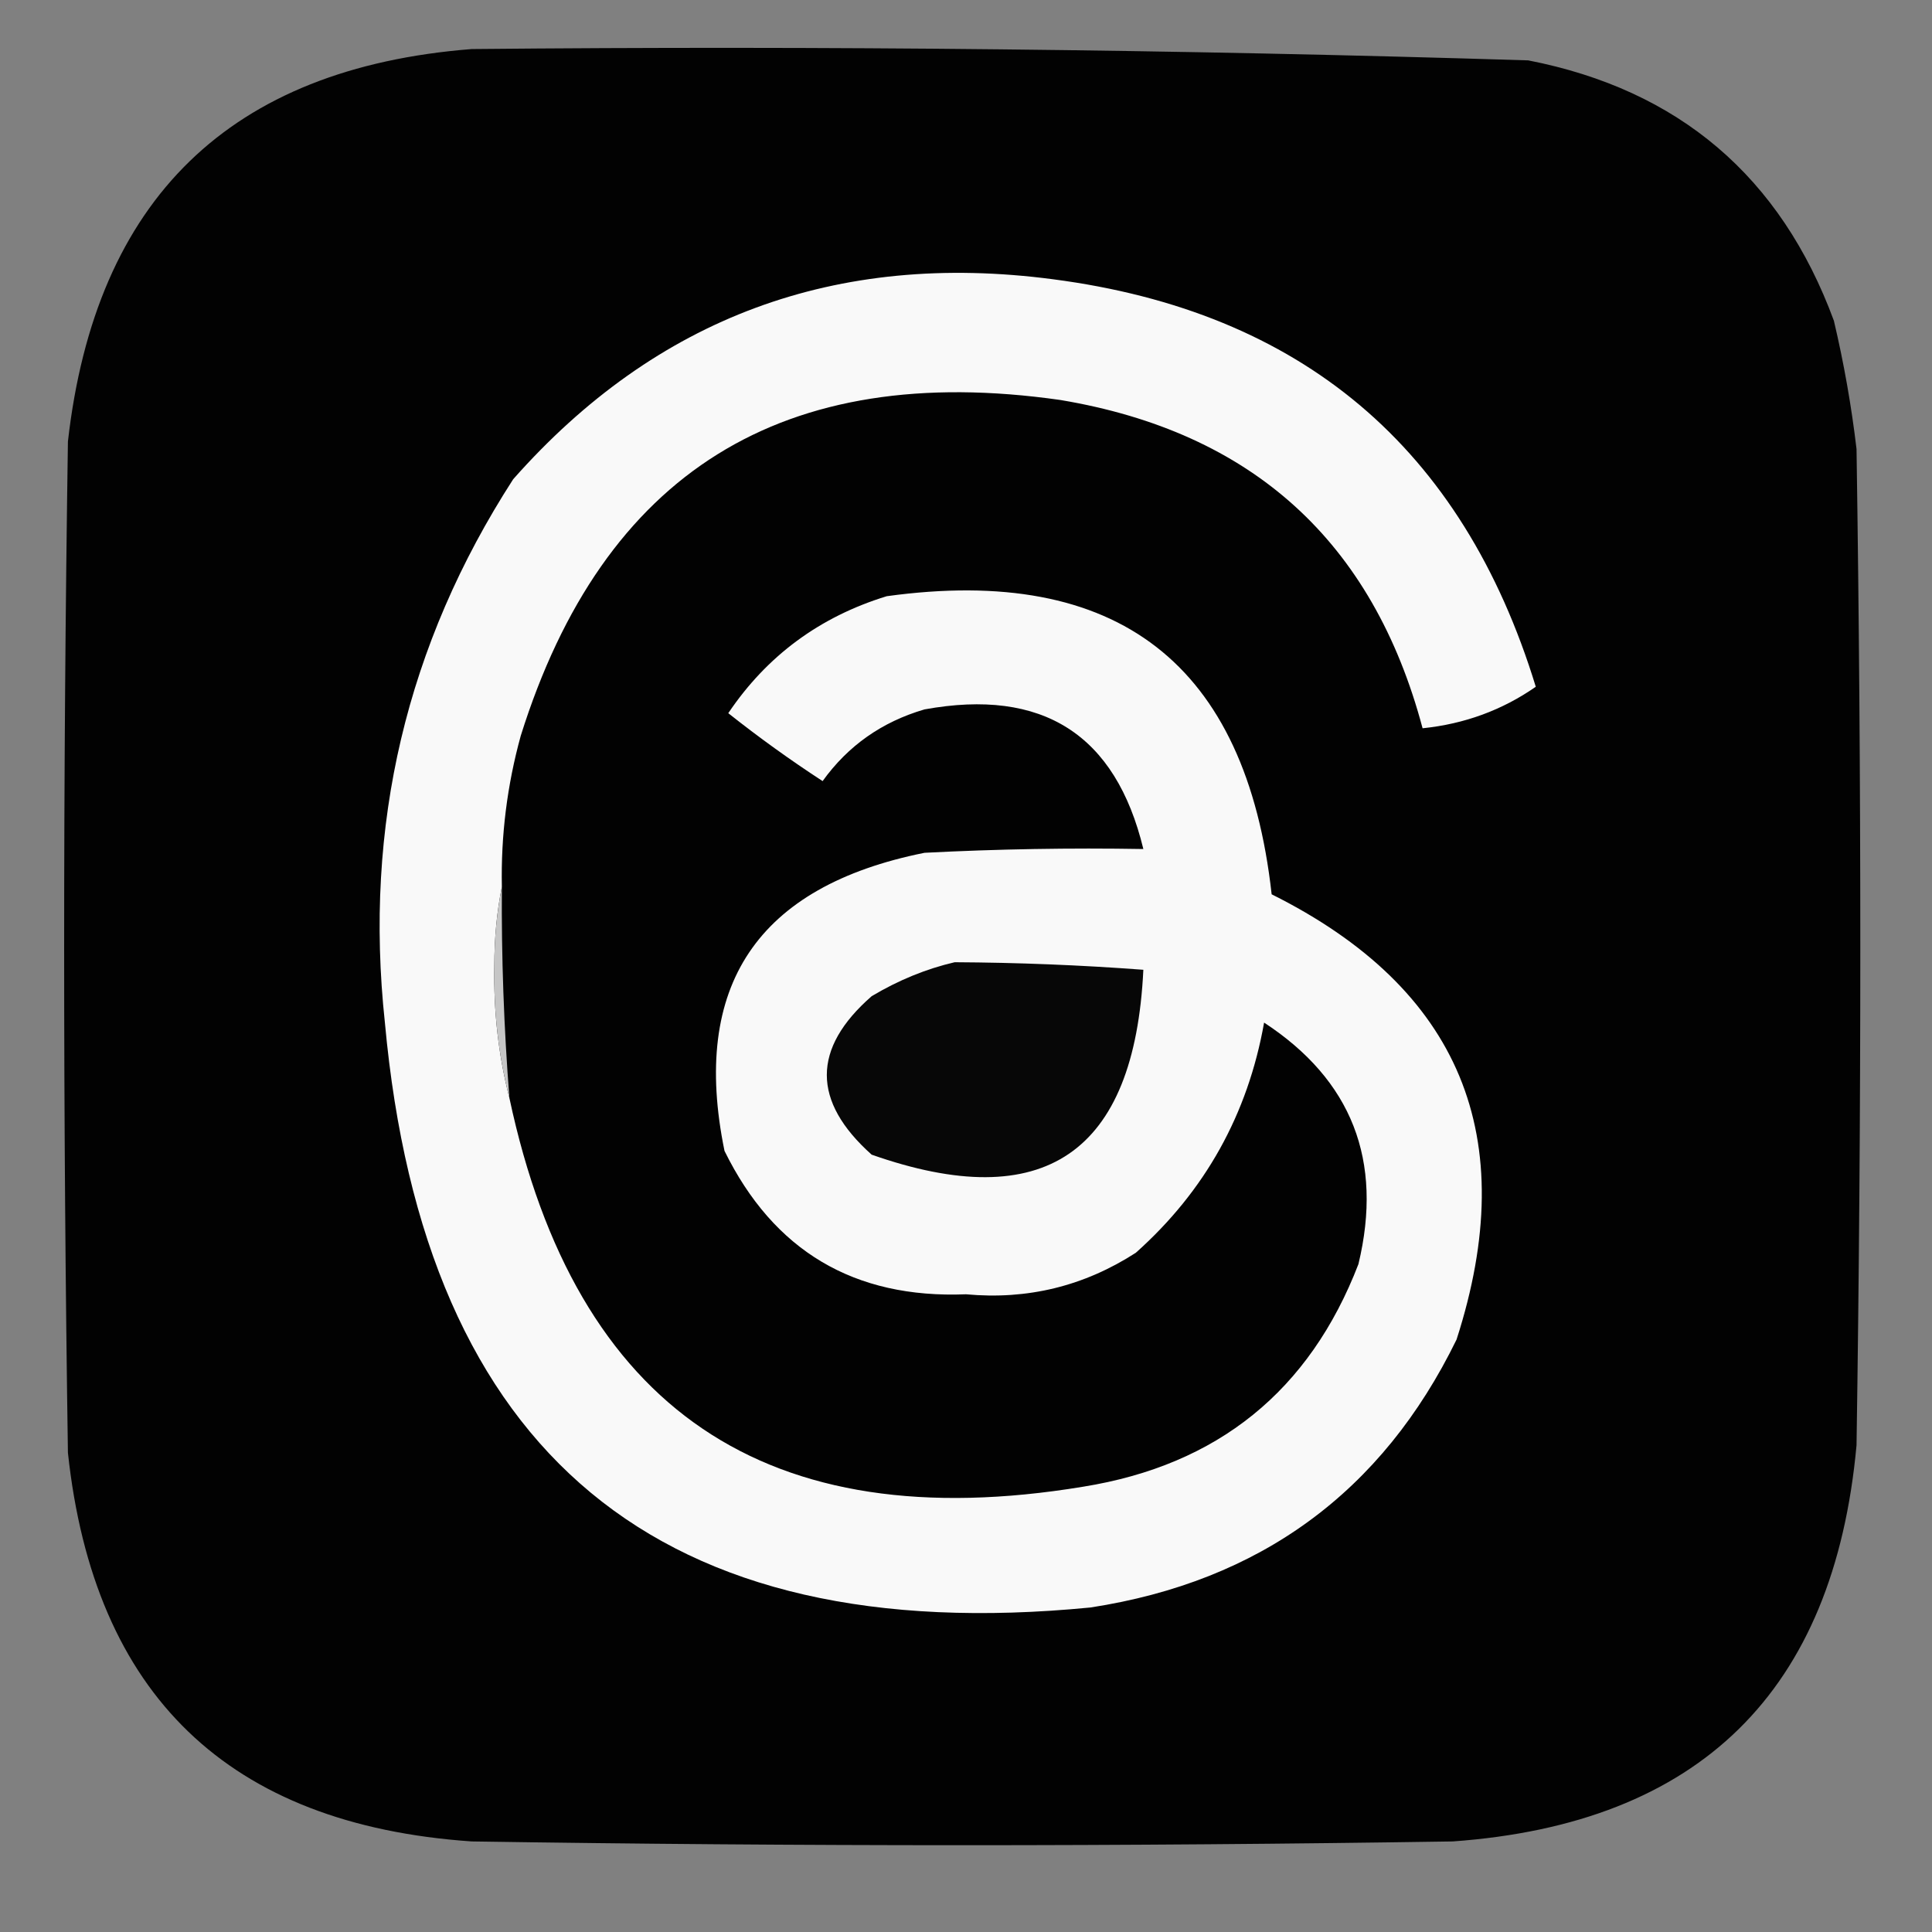
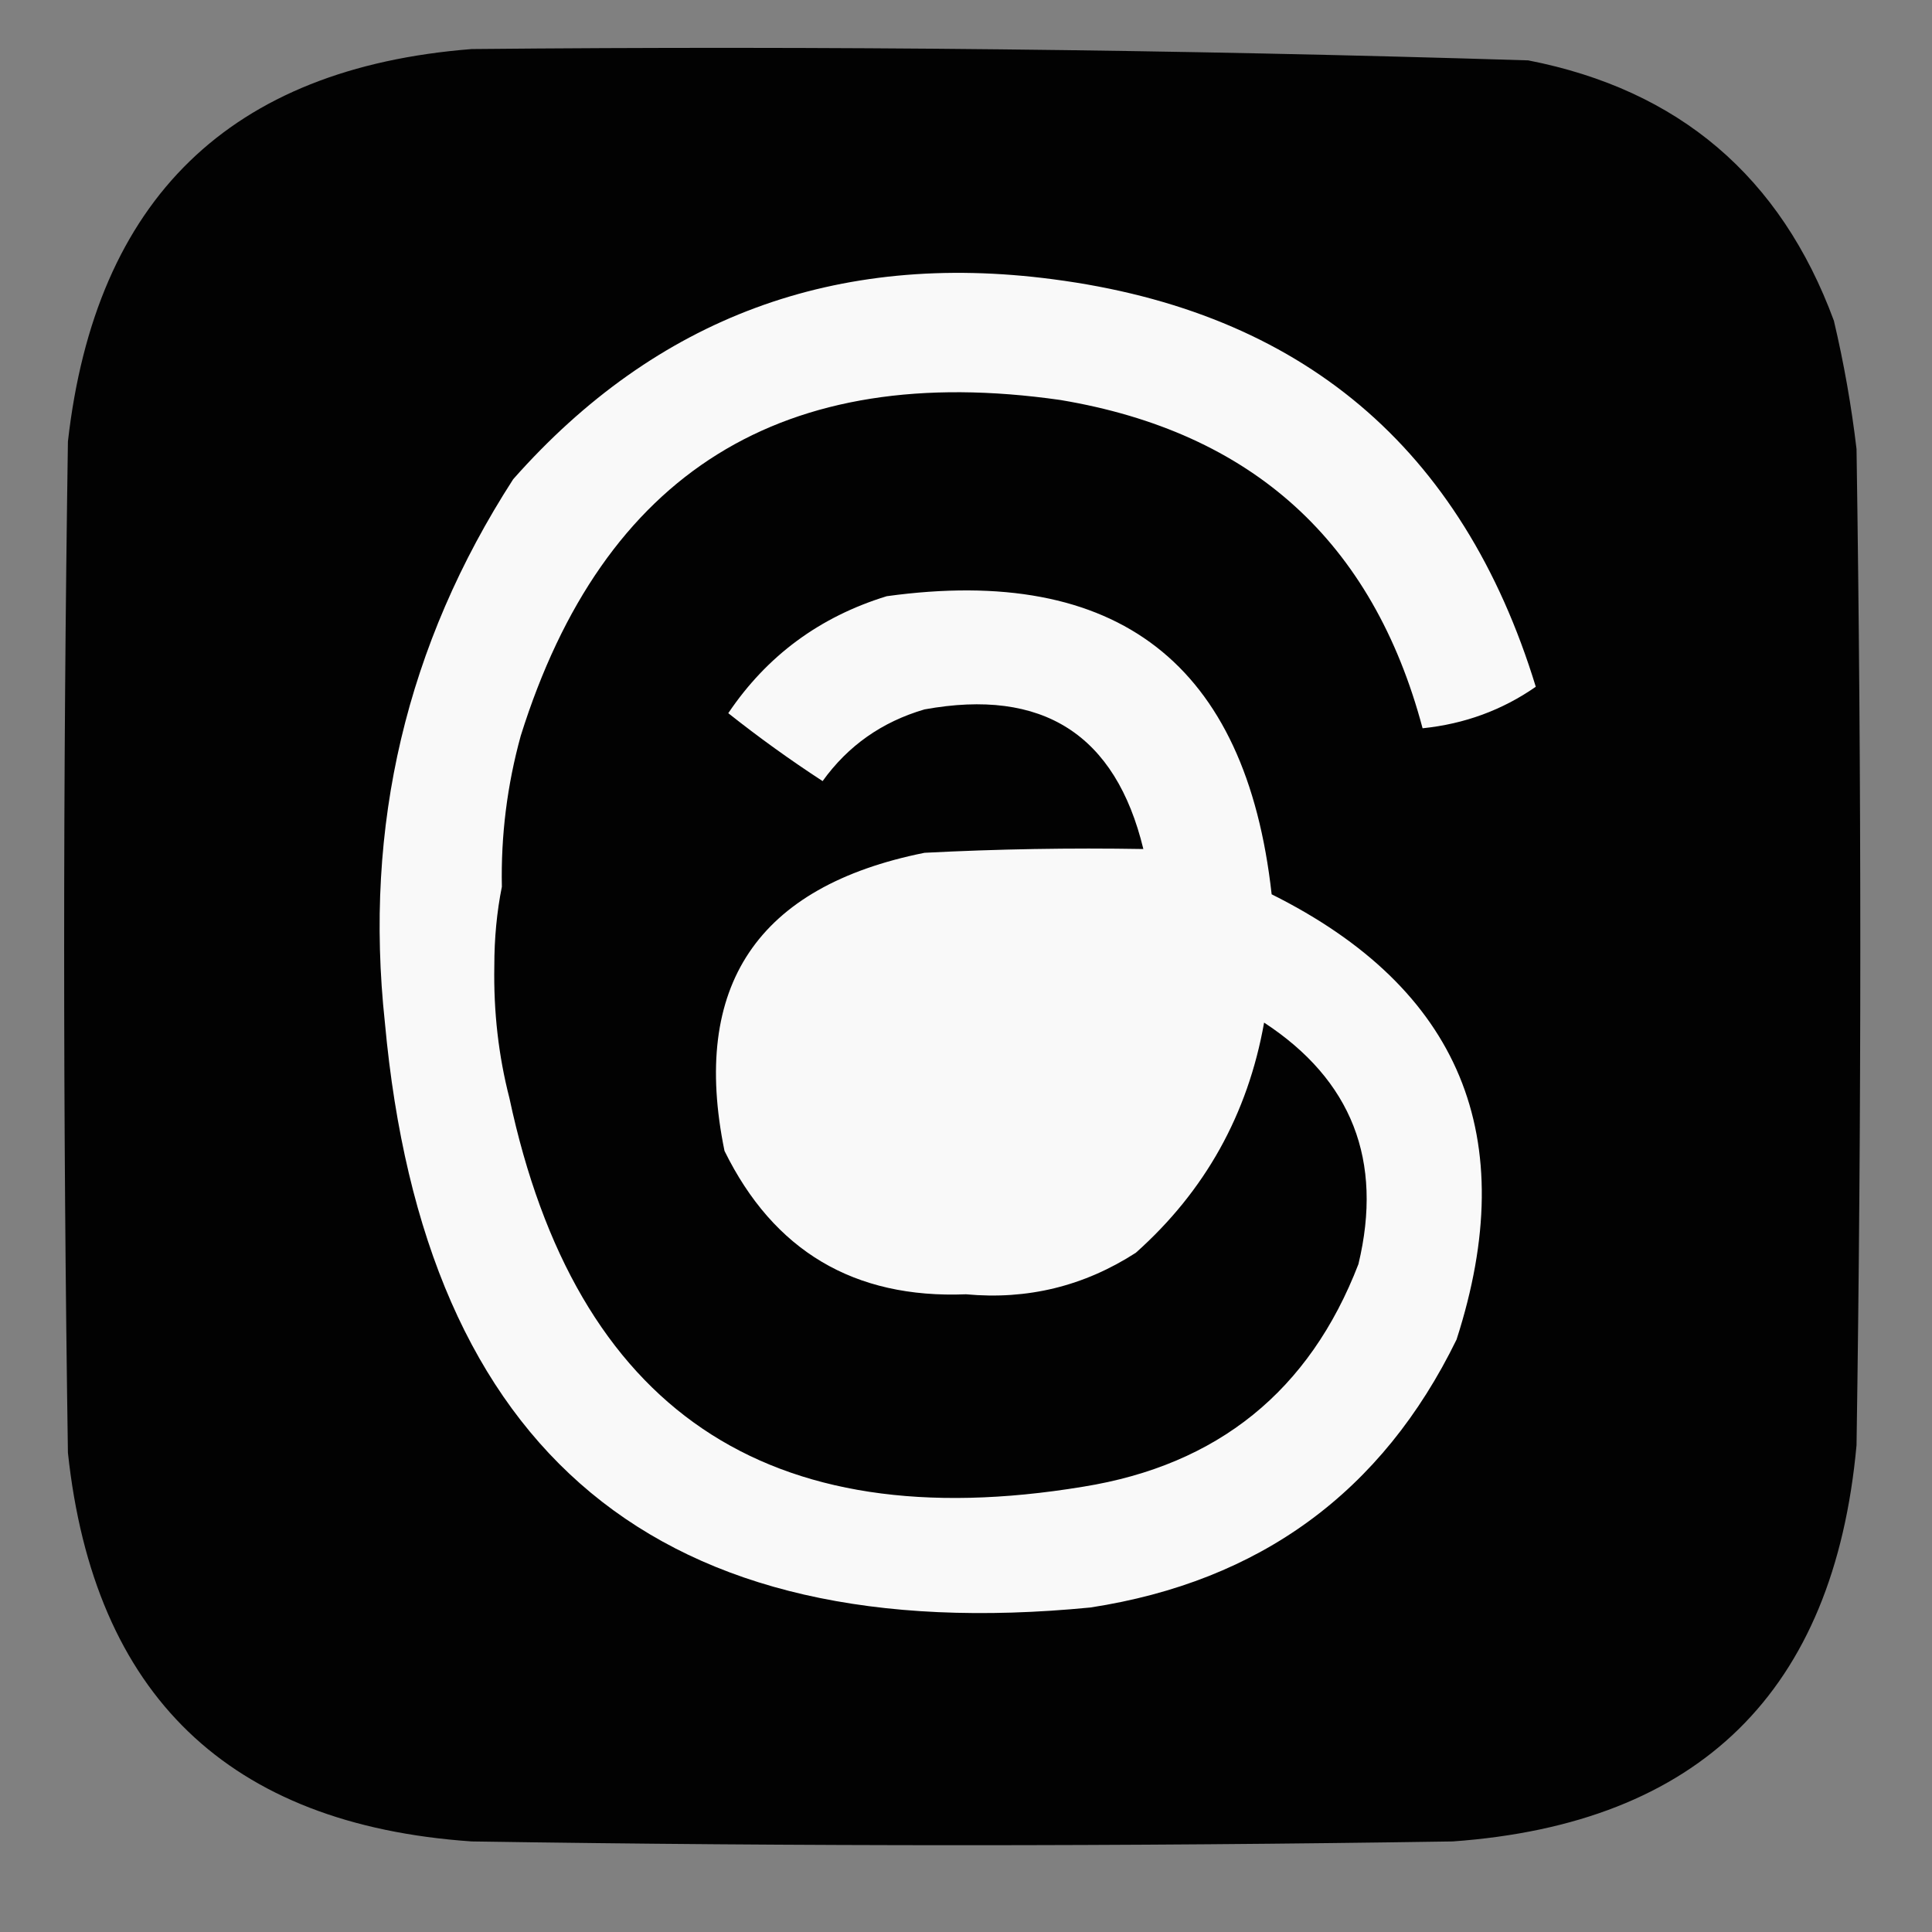
<svg xmlns="http://www.w3.org/2000/svg" version="1.1" width="256px" height="256px" style="shape-rendering:geometricPrecision; text-rendering:geometricPrecision; image-rendering:optimizeQuality; fill-rule:evenodd; clip-rule:evenodd">
  <rect width="100%" height="100%" fill="#808080" stroke="none" />
  <g>
    <path style="opacity:0.997" fill="#020202" d="M 62.5,6.5 C 109.189,6.051 155.856,6.551 202.5,8C 222.46,11.899 235.96,23.399 243,42.5C 244.323,48.107 245.323,53.774 246,59.5C 246.667,103.5 246.667,147.5 246,191.5C 243.018,224.149 225.185,241.649 192.5,244C 149.167,244.667 105.833,244.667 62.5,244C 30.278,241.778 12.445,224.612 9,192.5C 8.333,147.833 8.333,103.167 9,58.5C 12.643,26.355 30.476,9.022 62.5,6.5 Z" />
  </g>
  <g>
    <path style="opacity:1" fill="#f9f9f9" d="M 66.5,117.5 C 65.835,120.817 65.501,124.317 65.5,128C 65.391,134.067 66.057,139.9 67.5,145.5C 76.292,186.748 101.625,203.915 143.5,197C 161.36,194.134 173.526,184.301 180,167.5C 183.296,153.779 179.129,143.113 167.5,135.5C 165.342,147.651 159.676,157.818 150.5,166C 143.643,170.422 136.143,172.256 128,171.5C 113.184,172.094 102.518,165.761 96,152.5C 91.518,130.616 100.351,117.449 122.5,113C 132.161,112.5 141.828,112.334 151.5,112.5C 147.826,97.313 138.159,91.146 122.5,94C 116.865,95.647 112.365,98.814 109,103.5C 104.694,100.694 100.527,97.694 96.5,94.5C 101.62,86.893 108.62,81.726 117.5,79C 148.104,74.784 165.104,87.951 168.5,118.5C 193.501,130.97 201.668,150.637 193,177.5C 183.139,197.704 166.972,209.538 144.5,213C 87.4,218.573 56.233,192.74 51,135.5C 48.191,109.409 53.857,85.409 68,63.5C 86.957,42.064 110.791,33.23 139.5,37C 172.453,41.29 193.786,59.29 203.5,91C 199.05,94.097 194.05,95.93 188.5,96.5C 181.905,71.743 165.905,57.243 140.5,53C 103.774,47.754 79.94,62.587 69,97.5C 67.196,104.048 66.363,110.714 66.5,117.5 Z" />
  </g>
  <g>
-     <path style="opacity:1" fill="#070707" d="M 126.5,127.5 C 134.848,127.543 143.181,127.876 151.5,128.5C 150.331,152.858 138.331,161.024 115.5,153C 107.577,145.923 107.577,138.923 115.5,132C 119.053,129.879 122.72,128.379 126.5,127.5 Z" />
-   </g>
+     </g>
  <g>
-     <path style="opacity:1" fill="#c6c6c6" d="M 66.5,117.5 C 66.434,126.852 66.768,136.185 67.5,145.5C 66.057,139.9 65.391,134.067 65.5,128C 65.501,124.317 65.835,120.817 66.5,117.5 Z" />
-   </g>
+     </g>
</svg>